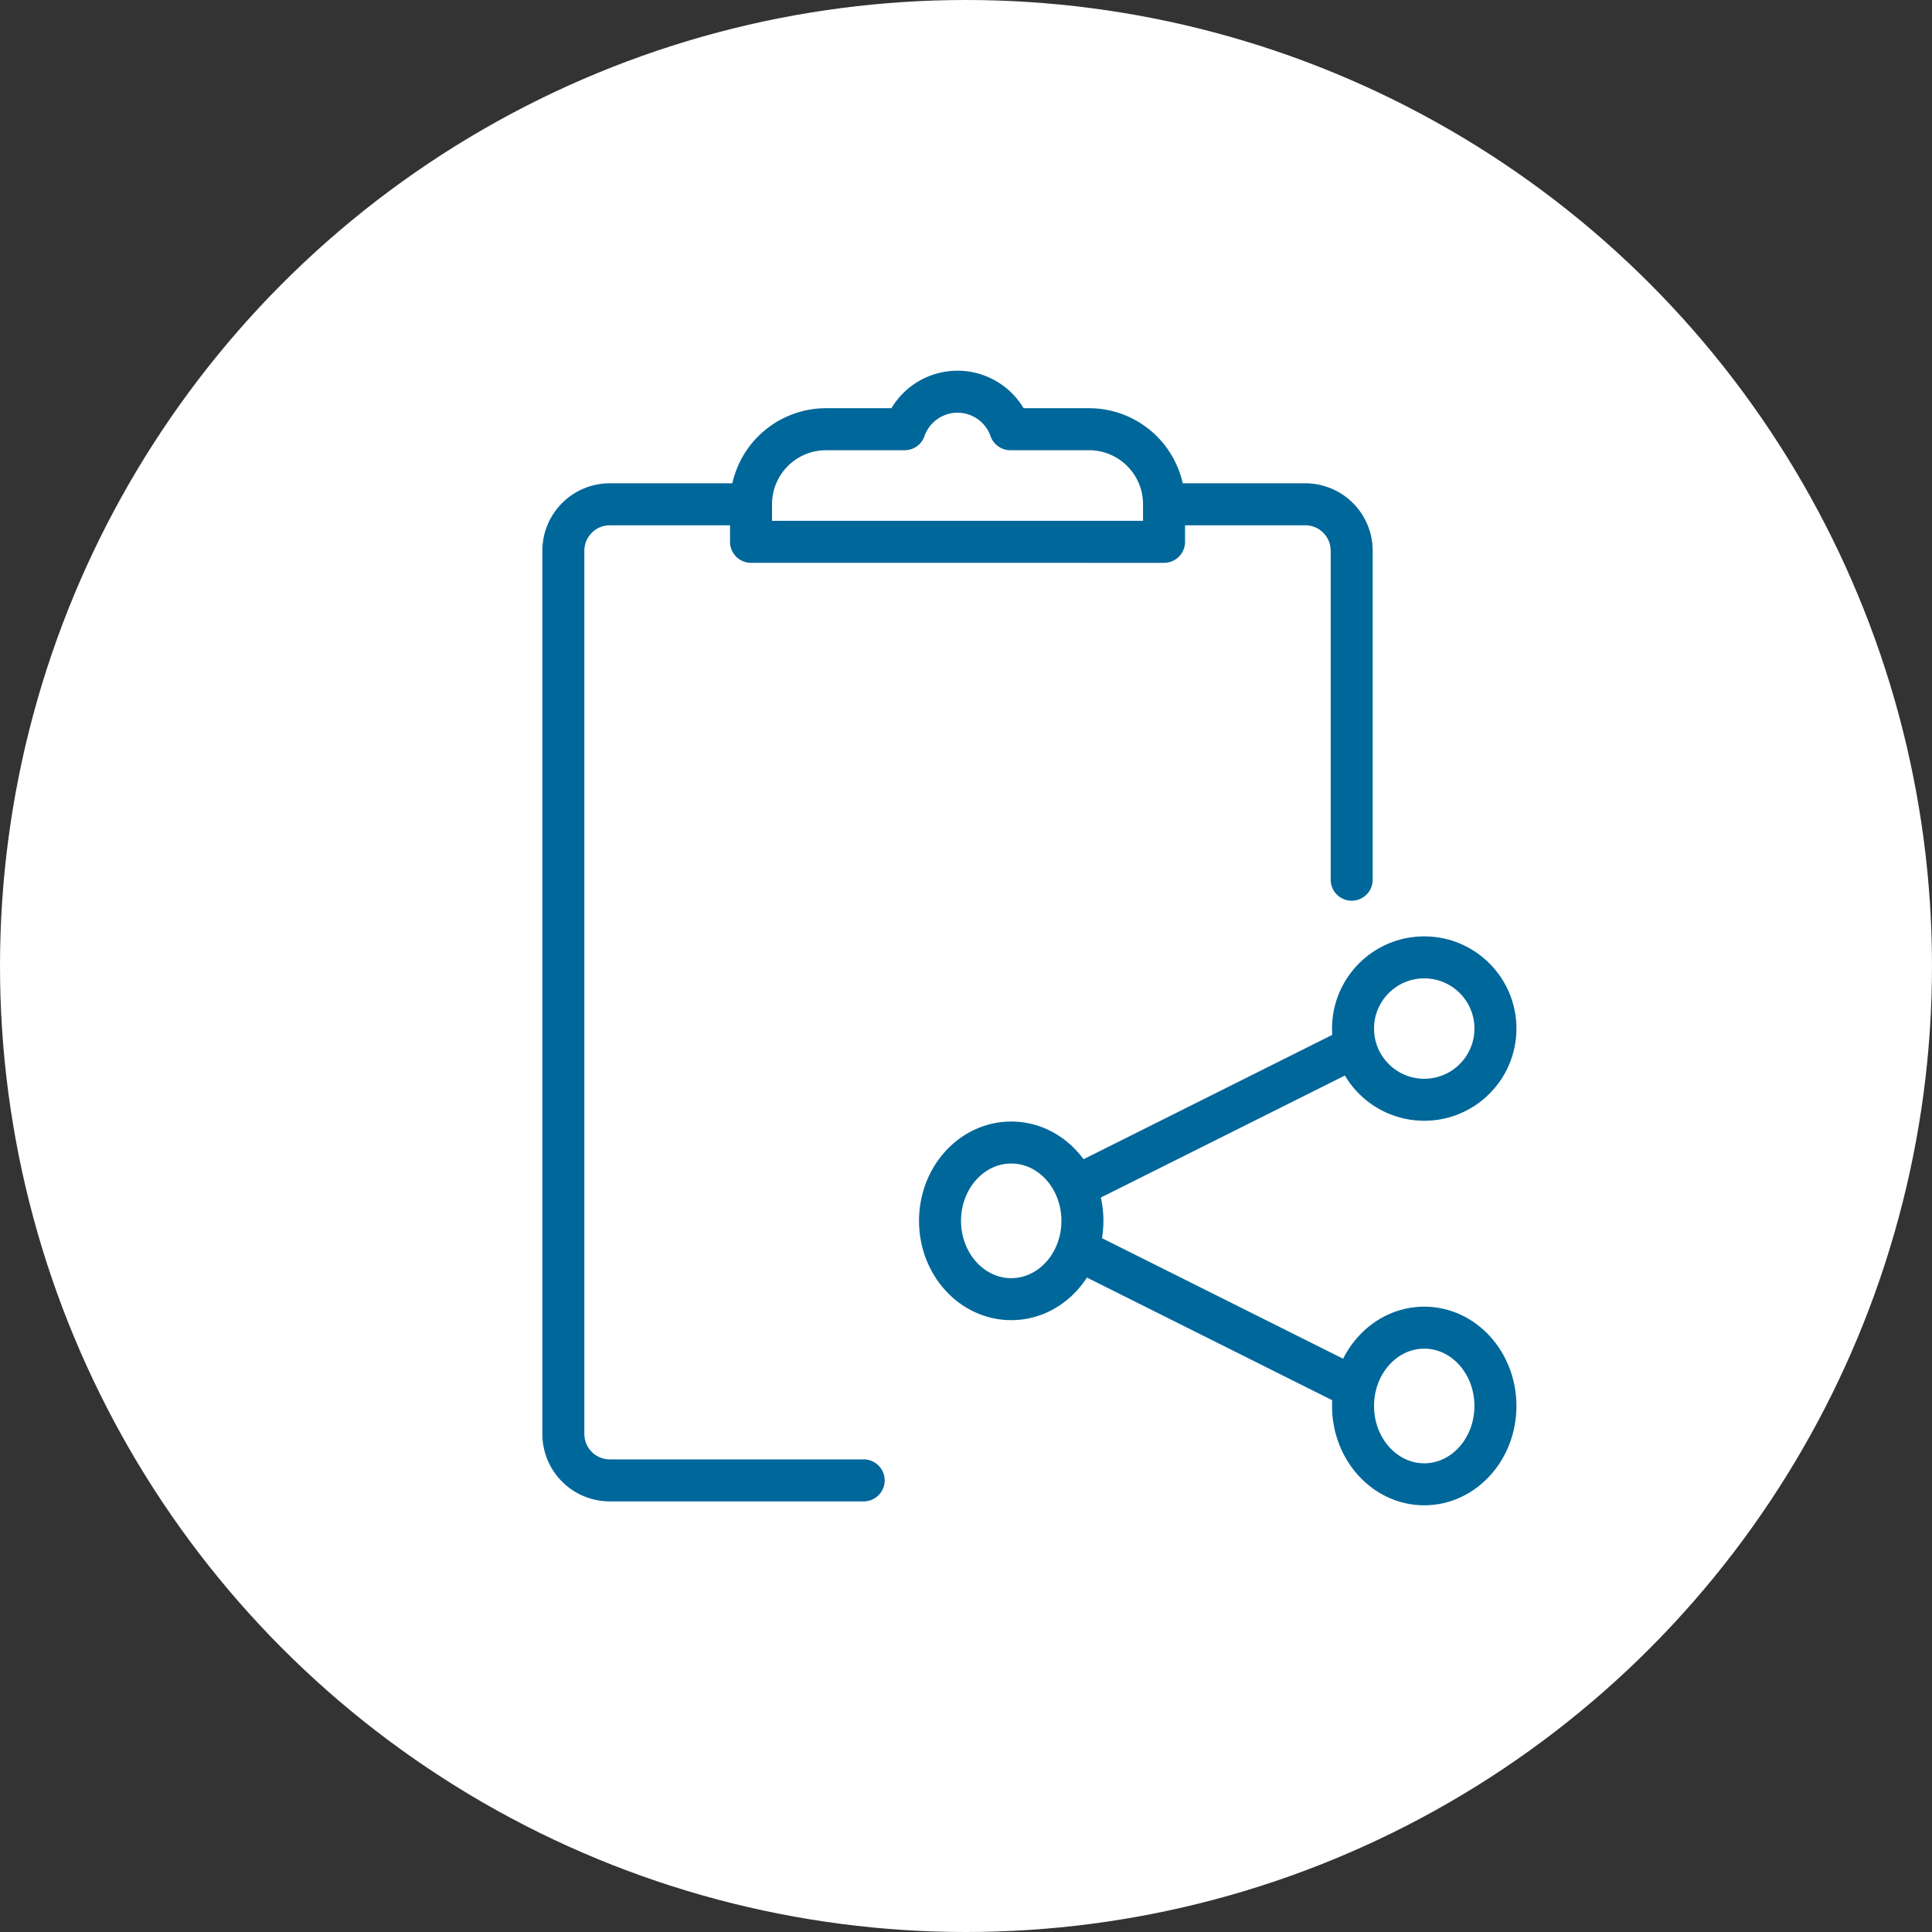
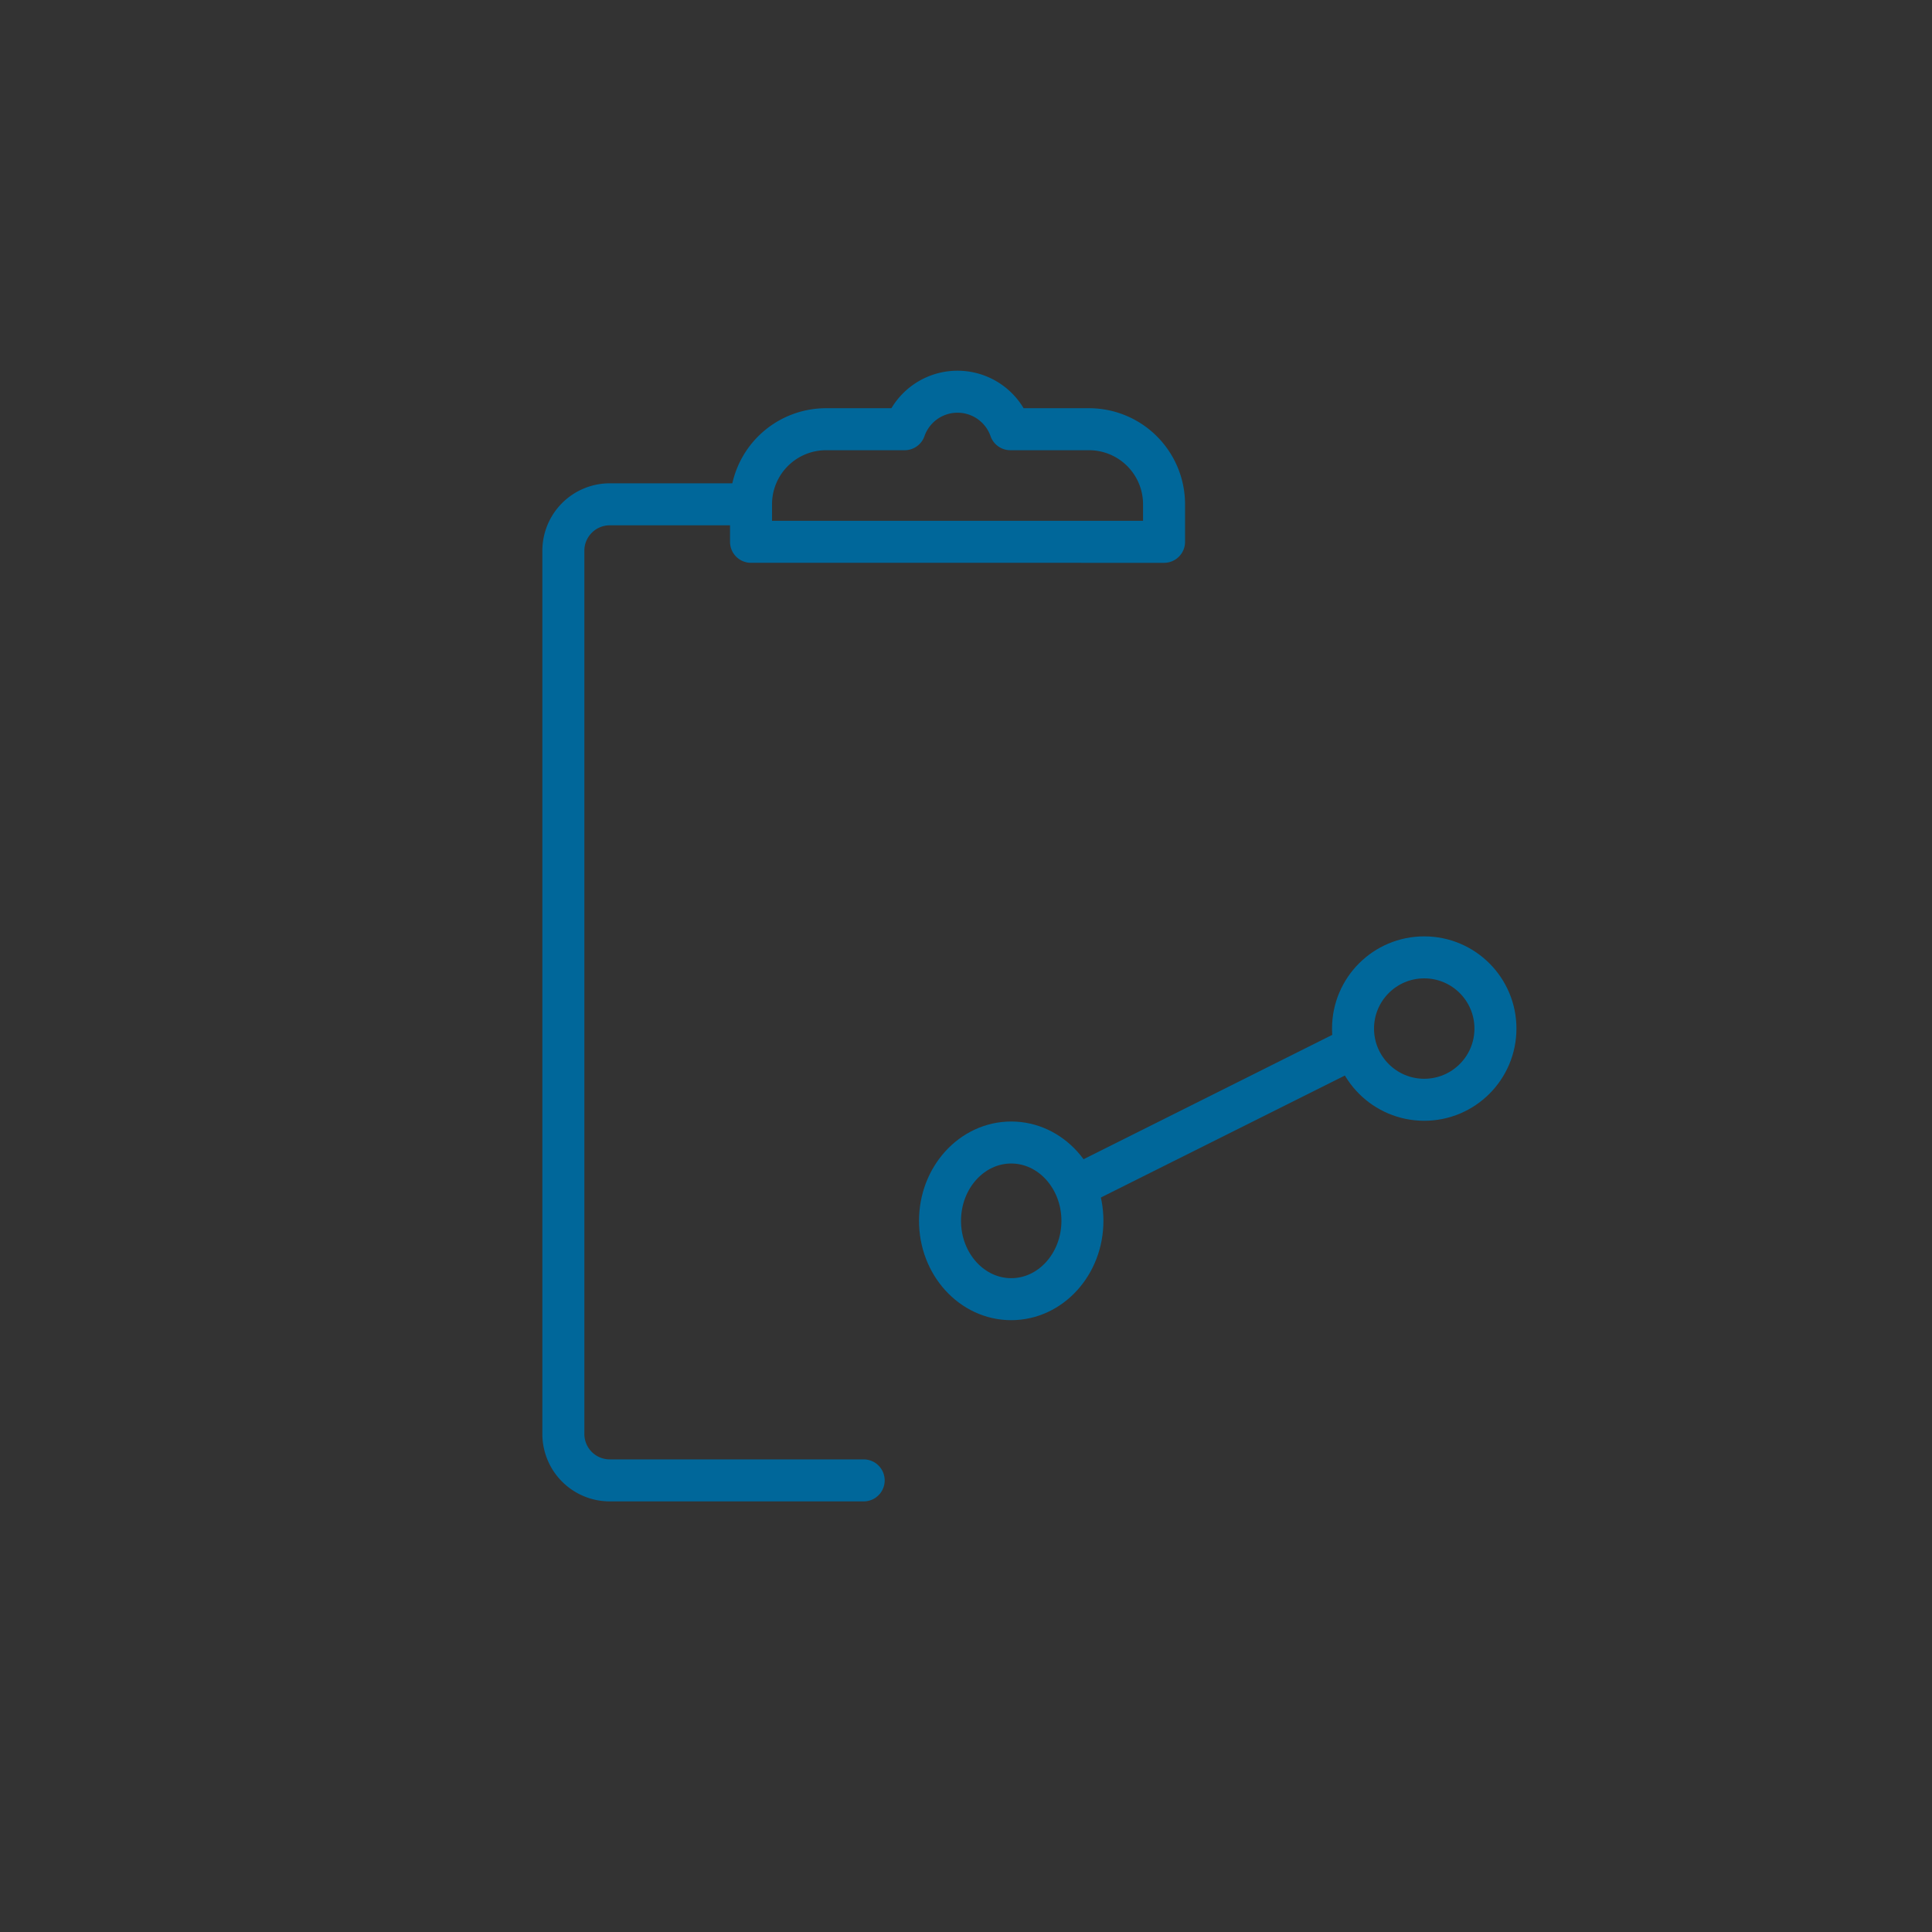
<svg xmlns="http://www.w3.org/2000/svg" width="138" height="138" viewBox="0 0 138 138">
  <rect x="0" y="0" width="138" height="138" fill="#333333" stroke="none" />
  <g id="share-clipboard-icon" transform="translate(-9384 6971)">
-     <circle id="Ellipse_423" data-name="Ellipse 423" cx="69" cy="69" r="69" transform="translate(9384 -6971)" fill="#fff" />
    <g id="Group_6641" data-name="Group 6641" transform="translate(9059.739 -10420.523)">
      <path id="Path_47716" data-name="Path 47716" d="M393.633,3480.181h-5.61a4,4,0,0,0-7.551,0h-5.61a5.361,5.361,0,0,0-5.363,5.362v2.682H399v-2.682A5.361,5.361,0,0,0,393.633,3480.181Z" transform="translate(8.407 0)" fill="none" stroke="#00679a" stroke-linecap="round" stroke-linejoin="round" stroke-width="3" />
      <g id="Group_6627" data-name="Group 6627" transform="translate(364.5 3485.544)">
        <path id="Path_47717" data-name="Path 47717" d="M377.749,3480.5h-9.937a3.316,3.316,0,0,0-3.311,3.32V3546.9a3.315,3.315,0,0,0,3.311,3.32h18.14" transform="translate(-364.5 -3480.499)" fill="none" stroke="#00679a" stroke-linecap="round" stroke-linejoin="round" stroke-width="3" />
-         <path id="Path_47718" data-name="Path 47718" d="M393.808,3507.314v-23.495a3.316,3.316,0,0,0-3.312-3.32h-9.937" transform="translate(-337.498 -3480.499)" fill="none" stroke="#00679a" stroke-linecap="round" stroke-linejoin="round" stroke-width="3" />
      </g>
      <circle id="Ellipse_444" data-name="Ellipse 444" cx="5.086" cy="5.086" r="5.086" transform="translate(420.906 3517.906)" fill="none" stroke="#00679a" stroke-linecap="round" stroke-linejoin="round" stroke-width="3" />
      <ellipse id="Ellipse_445" data-name="Ellipse 445" cx="5.086" cy="5.595" rx="5.086" ry="5.595" transform="translate(391.405 3531.131)" fill="none" stroke="#00679a" stroke-linecap="round" stroke-linejoin="round" stroke-width="3" />
-       <ellipse id="Ellipse_446" data-name="Ellipse 446" cx="5.086" cy="5.595" rx="5.086" ry="5.595" transform="translate(420.906 3544.355)" fill="none" stroke="#00679a" stroke-linecap="round" stroke-linejoin="round" stroke-width="3" />
      <line id="Line_559" data-name="Line 559" y1="9.385" x2="18.77" transform="translate(402.04 3524.425)" fill="none" stroke="#00679a" stroke-linecap="round" stroke-linejoin="round" stroke-width="3" />
-       <line id="Line_560" data-name="Line 560" x2="18.77" y2="9.385" transform="translate(402.04 3539.173)" fill="none" stroke="#00679a" stroke-linecap="round" stroke-linejoin="round" stroke-width="3" />
    </g>
  </g>
</svg>